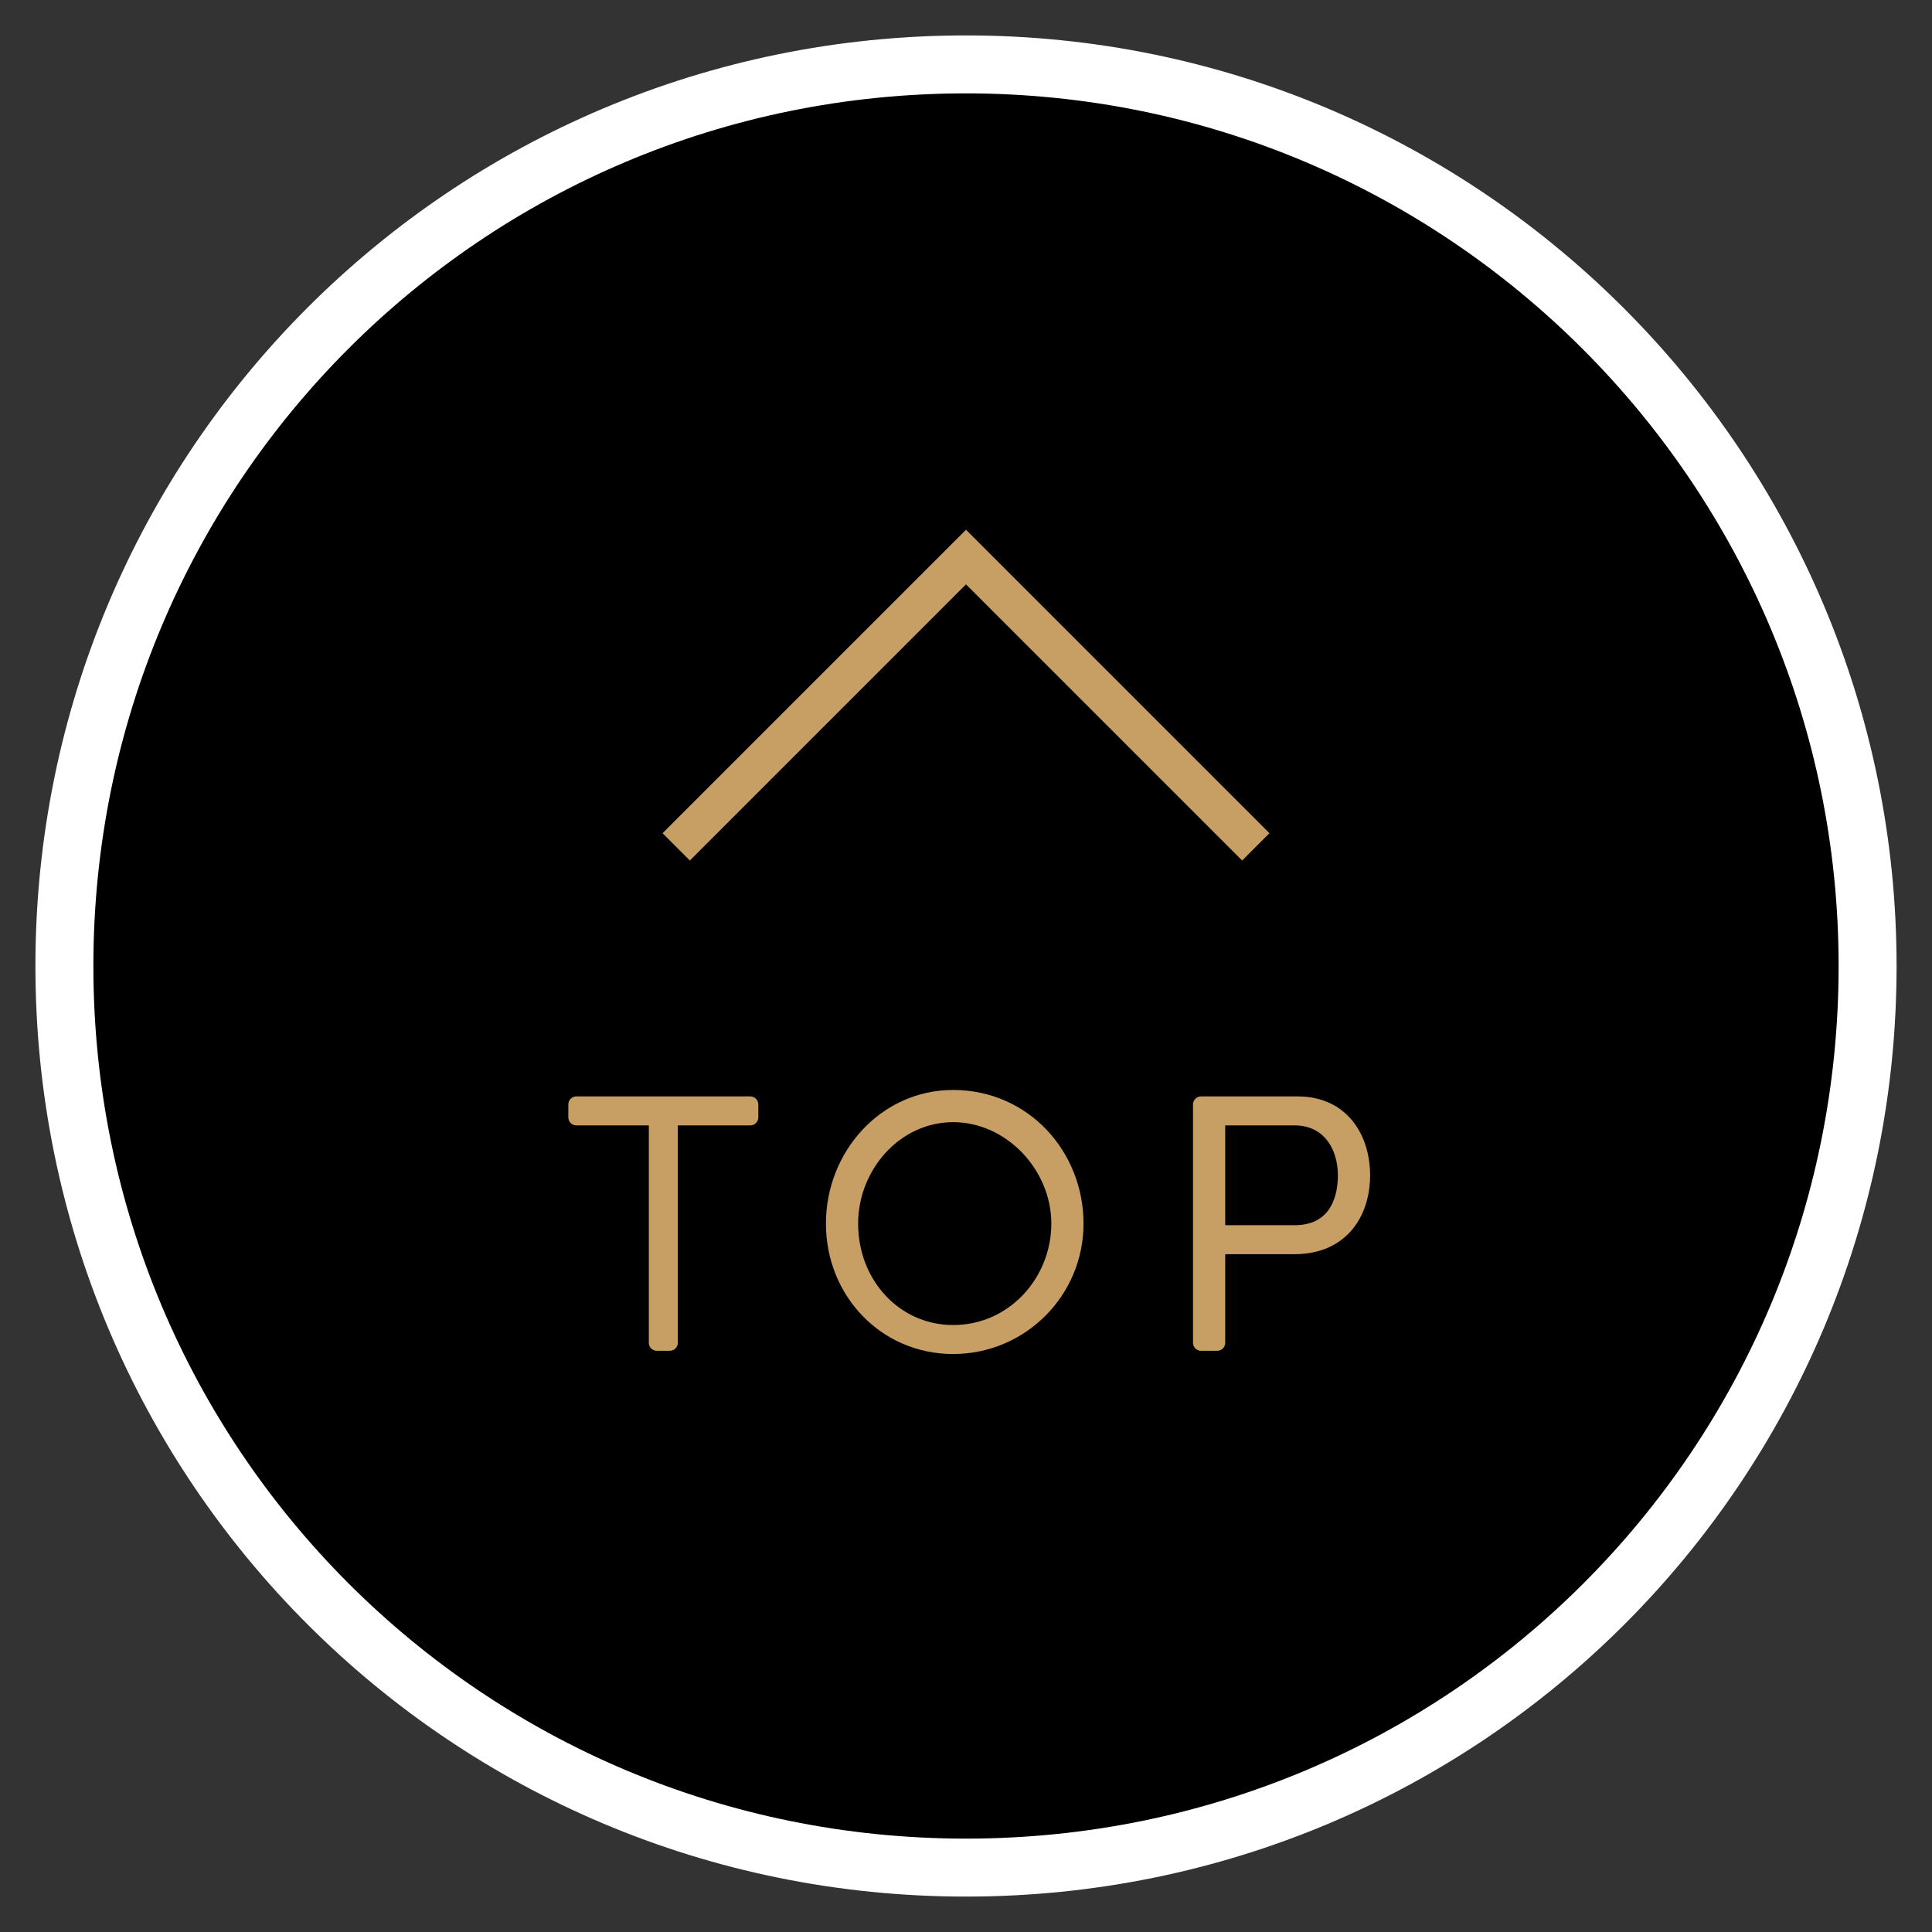
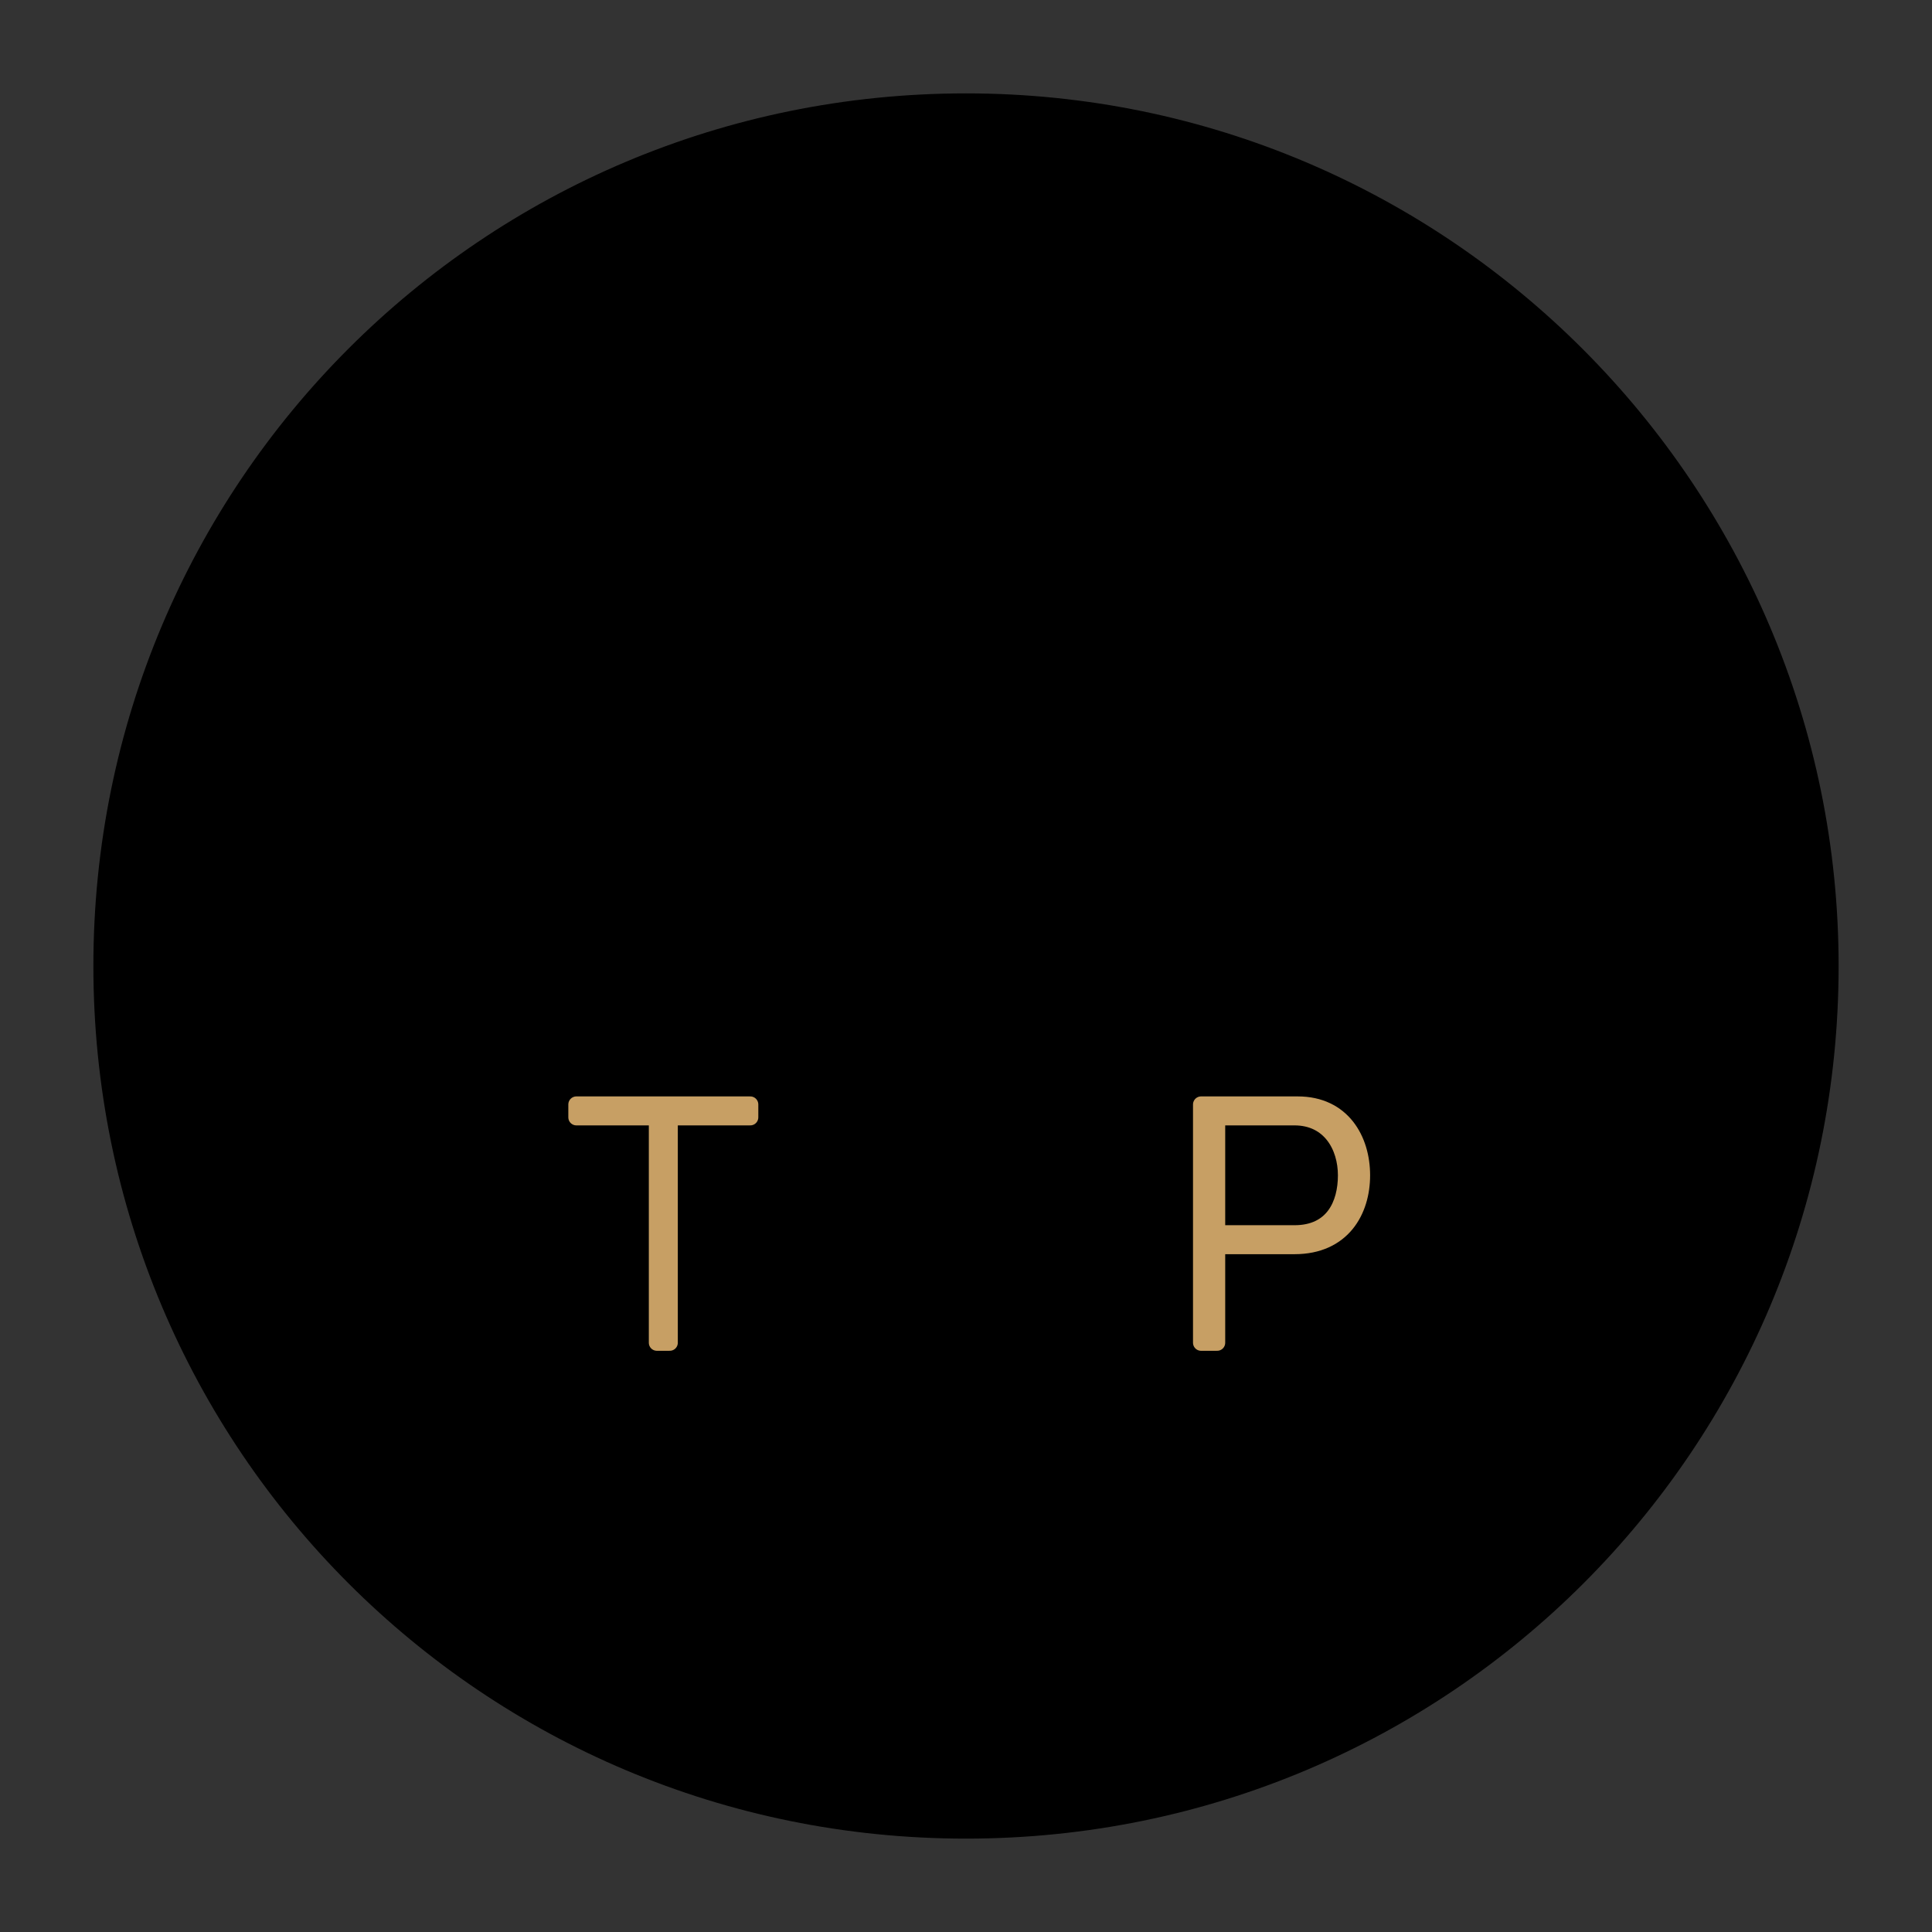
<svg xmlns="http://www.w3.org/2000/svg" version="1.1" id="レイヤー_1" x="0px" y="0px" viewBox="0 0 60 60" style="enable-background:new 0 0 60 60;" xml:space="preserve">
  <rect x="0" y="0" width="60" height="60" fill="#333333" stroke="none" />
  <style type="text/css">
	.st0{fill:none;stroke:#FFFFFF;stroke-width:3.6;stroke-linecap:round;stroke-linejoin:round;}
	.st1{fill:none;stroke:#C79F64;stroke-width:1.2;}
	.st2{fill:#C79F64;stroke:#C79F64;stroke-width:0.5;stroke-linecap:round;stroke-linejoin:round;stroke-miterlimit:10;}
</style>
  <g>
-     <path class="st0" d="M2.9,30C2.9,15,15,2.9,30,2.9S57.1,15.1,57.1,30C57.1,45,45,57.1,30,57.1C15,57.1,2.9,45,2.9,30z" />
    <path d="M2.9,30C2.9,15,15,2.9,30,2.9S57.1,15.1,57.1,30C57.1,45,45,57.1,30,57.1C15,57.1,2.9,45,2.9,30" />
-     <polyline class="st1" points="21,26.3 30,17.3 39,26.3  " />
  </g>
  <polygon class="st2" points="17.9,34.3 17.9,34.7 20.4,34.7 20.4,41.7 20.8,41.7 20.8,34.7 23.3,34.7 23.3,34.3 " />
-   <path class="st2" d="M29.6,41.4c-1.8,0-3.2-1.5-3.2-3.4c0-1.8,1.4-3.4,3.2-3.4c1.8,0,3.3,1.6,3.3,3.4C32.9,39.8,31.5,41.4,29.6,41.4  z M29.6,41.8c2.1,0,3.8-1.7,3.8-3.8c0-2.1-1.6-3.9-3.8-3.9c-2.1,0-3.7,1.8-3.7,3.9C25.9,40.1,27.5,41.8,29.6,41.8z" />
  <path class="st2" d="M37.8,38.2v-3.5h2.4c1.1,0,1.6,0.9,1.6,1.8s-0.4,1.8-1.6,1.8H37.8z M37.3,34.3v7.4h0.5v-3h2.4  c1.5,0,2.1-1.1,2.1-2.2s-0.6-2.2-2-2.2L37.3,34.3L37.3,34.3z" />
</svg>